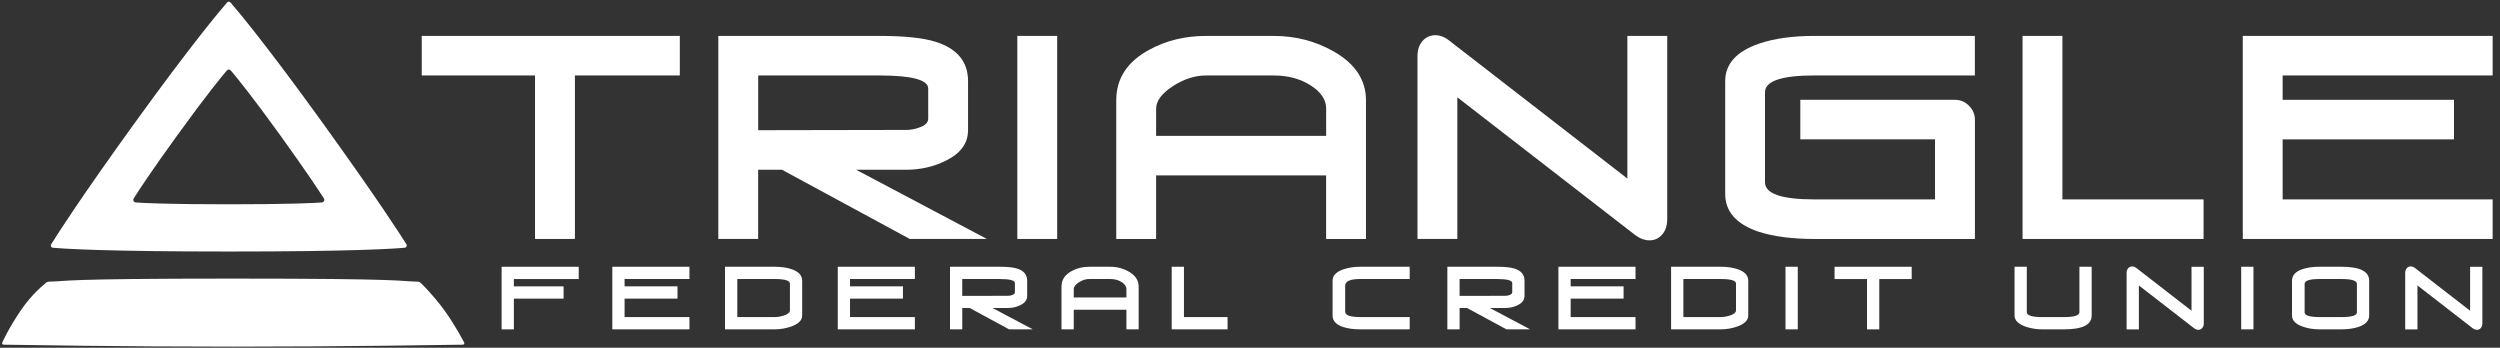
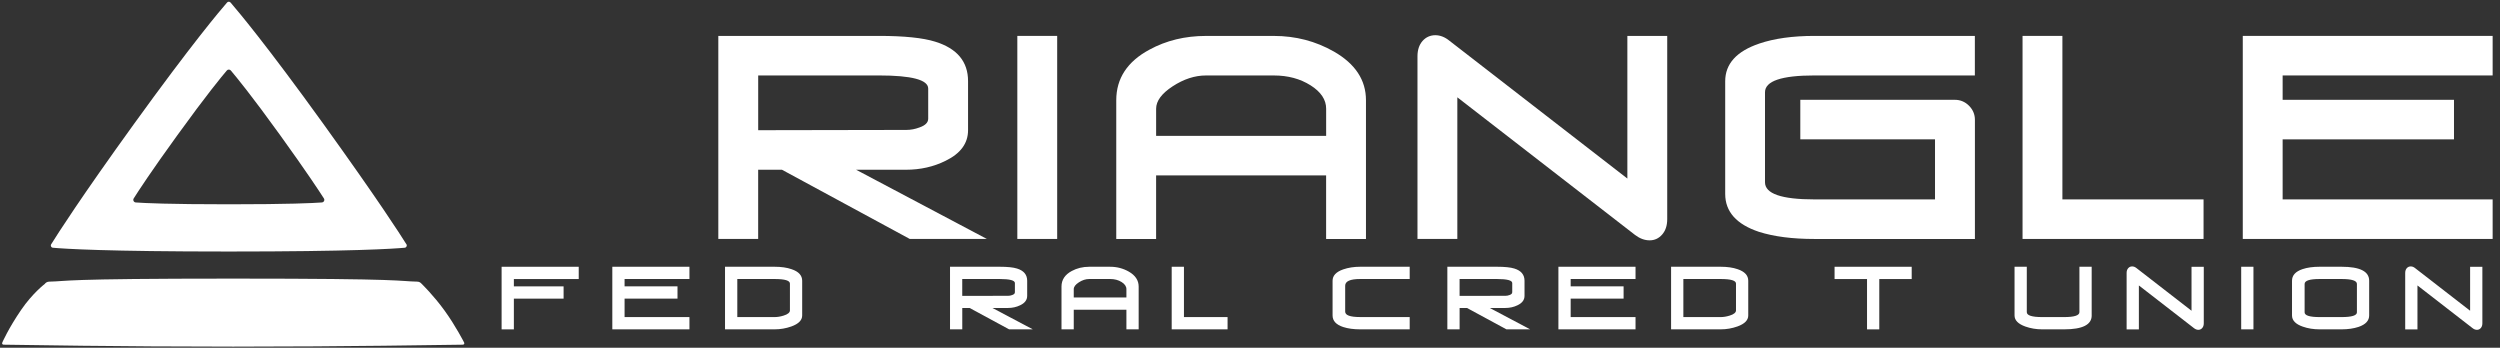
<svg xmlns="http://www.w3.org/2000/svg" width="266" height="37" viewBox="0 0 266 37" fill="none">
  <rect x="0" y="0" width="266" height="37" fill="#333333" stroke="none" />
  <path d="M96.385 18.061C97.932 18.061 99.344 17.741 100.62 17.104C102.209 16.329 103.001 15.246 103.001 13.853V8.633C103.001 6.553 101.834 5.155 99.5 4.433C98.196 4.026 96.206 3.82 93.521 3.82H76.429V25.424H80.669V18.061H83.201L96.799 25.424H105.002L91.089 18.061H96.382H96.385ZM80.672 13.853V8.028H93.518C97.013 8.028 98.761 8.493 98.761 9.426V12.629C98.761 13.036 98.45 13.348 97.829 13.562C97.365 13.737 96.897 13.824 96.43 13.824L80.672 13.853Z" fill="white" />
  <path d="M112.484 3.82H108.244V25.424H112.484V3.82Z" fill="white" />
  <path d="M141.931 5.488C139.985 4.378 137.857 3.823 135.542 3.823H128.308C126.091 3.823 124.087 4.309 122.3 5.284C119.947 6.55 118.77 8.345 118.77 10.663V25.427H123.01V18.663H141.099V25.427H145.339V10.66C145.339 8.517 144.201 6.791 141.928 5.485L141.931 5.488ZM141.102 14.456H123.012V11.567C123.012 10.742 123.601 9.947 124.776 9.18C125.951 8.414 127.131 8.03 128.316 8.03H135.539C137.034 8.03 138.335 8.379 139.441 9.077C140.547 9.775 141.102 10.605 141.102 11.567V14.456Z" fill="white" />
  <path d="M173.149 18.996L154.233 4.346C153.748 3.947 153.241 3.746 152.715 3.746C152.19 3.746 151.717 3.95 151.358 4.359C150.999 4.769 150.82 5.311 150.82 5.993V25.424H155.06V10.354L173.97 24.999C174.477 25.382 174.992 25.572 175.52 25.572C176.048 25.572 176.489 25.369 176.85 24.959C177.209 24.549 177.392 24.005 177.392 23.32V3.82H173.152V18.996H173.149Z" fill="white" />
  <path d="M187.178 4.639C184.768 5.459 183.561 6.793 183.561 8.646V20.632C183.561 22.522 184.757 23.867 187.149 24.666C188.744 25.173 190.716 25.427 193.068 25.427H210.131V12.753C210.131 12.169 209.919 11.67 209.502 11.249C209.085 10.832 208.583 10.62 208 10.62H191.553V14.828H205.885V21.216H193.047C189.546 21.216 187.796 20.608 187.796 19.395V9.82C187.796 8.625 189.546 8.028 193.05 8.028H210.125V3.82H193.063C190.75 3.82 188.786 4.092 187.173 4.639H187.178Z" fill="white" />
  <path d="M219.439 3.82H215.199V25.424H234.458V21.216H219.439V3.82Z" fill="white" />
  <path d="M265.217 8.028V3.82H238.632V25.424H265.217V21.216H242.872V14.828H261.104V10.62H242.872V8.028H265.217Z" fill="white" />
  <path d="M61.576 29.69H54.675V30.47H59.966V31.775H54.675V35.045H53.371V28.384H61.576V29.69Z" fill="white" />
  <path d="M73.356 35.042H65.151V28.382H73.356V29.687H66.455V30.467H72.086V31.773H66.455V33.737H73.356V35.042Z" fill="white" />
  <path d="M85.352 33.565C85.352 34.07 84.967 34.461 84.199 34.736C83.629 34.939 83.032 35.042 82.414 35.042H77.142V28.382H82.414C83.124 28.382 83.726 28.469 84.225 28.643C84.978 28.897 85.352 29.304 85.352 29.87V33.565ZM84.048 33.015V30.174C84.048 29.849 83.504 29.687 82.417 29.687H78.449V33.737H82.417C82.718 33.737 83.032 33.686 83.365 33.583C83.821 33.446 84.051 33.255 84.051 33.015H84.048Z" fill="white" />
-   <path d="M97.343 35.042H89.138V28.382H97.343V29.687H90.442V30.467H96.073V31.773H90.442V33.737H97.343V35.042Z" fill="white" />
  <path d="M109.891 35.042H107.368L103.17 32.769H102.386V35.042H101.082V28.382H106.362C107.191 28.382 107.806 28.445 108.21 28.572C108.93 28.794 109.292 29.227 109.292 29.87V31.482C109.292 31.908 109.047 32.241 108.553 32.476C108.157 32.671 107.719 32.769 107.238 32.769H105.596L109.891 35.042ZM107.985 31.104V30.118C107.985 29.833 107.444 29.687 106.362 29.687H102.383V31.482L107.262 31.474C107.407 31.474 107.55 31.448 107.695 31.392C107.888 31.326 107.983 31.231 107.983 31.104H107.985Z" fill="white" />
  <path d="M121.154 35.042H119.85V32.957H114.247V35.042H112.943V30.491C112.943 29.775 113.308 29.222 114.034 28.834C114.585 28.535 115.206 28.384 115.89 28.384H118.126C118.841 28.384 119.498 28.556 120.1 28.897C120.803 29.299 121.154 29.833 121.154 30.491V35.042ZM119.85 30.768C119.85 30.475 119.678 30.221 119.335 30.007C118.992 29.793 118.59 29.687 118.126 29.687H115.89C115.523 29.687 115.158 29.804 114.794 30.039C114.43 30.274 114.247 30.517 114.247 30.768V31.651H119.85V30.768Z" fill="white" />
  <path d="M130.613 35.042H124.668V28.382H125.972V33.737H130.613V35.042Z" fill="white" />
  <path d="M149.991 35.042H144.721C144.024 35.042 143.428 34.96 142.929 34.799C142.166 34.553 141.786 34.141 141.786 33.565V29.87C141.786 29.328 142.163 28.926 142.921 28.662C143.457 28.477 144.056 28.382 144.721 28.382H149.991V29.687H144.721C143.657 29.687 143.127 29.925 143.127 30.398V33.158C143.127 33.544 143.657 33.734 144.721 33.734H149.991V35.04V35.042Z" fill="white" />
  <path d="M162.808 35.042H160.284L156.087 32.769H155.302V35.042H153.998V28.382H159.278C160.107 28.382 160.722 28.445 161.126 28.572C161.847 28.794 162.209 29.227 162.209 29.87V31.482C162.209 31.908 161.963 32.241 161.47 32.476C161.074 32.671 160.635 32.769 160.155 32.769H158.513L162.808 35.042ZM160.902 31.104V30.118C160.902 29.833 160.361 29.687 159.278 29.687H155.3V31.482L160.179 31.474C160.324 31.474 160.469 31.448 160.612 31.392C160.804 31.326 160.899 31.231 160.899 31.104H160.902Z" fill="white" />
  <path d="M174.02 35.042H165.815V28.382H174.02V29.687H167.119V30.467H172.75V31.773H167.119V33.737H174.02V35.042Z" fill="white" />
  <path d="M186.014 33.565C186.014 34.07 185.628 34.461 184.86 34.736C184.29 34.939 183.693 35.042 183.076 35.042H177.803V28.382H183.076C183.786 28.382 184.388 28.469 184.887 28.643C185.636 28.897 186.014 29.304 186.014 29.87V33.565ZM184.71 33.015V30.174C184.71 29.849 184.166 29.687 183.078 29.687H179.11V33.737H183.078C183.379 33.737 183.693 33.686 184.026 33.583C184.483 33.446 184.712 33.255 184.712 33.015H184.71Z" fill="white" />
-   <path d="M191.283 35.042H189.979V28.382H191.283V35.042Z" fill="white" />
  <path d="M203.404 29.69H199.956V35.045H198.652V29.69H195.198V28.384H203.404V29.69Z" fill="white" />
  <path d="M222.557 33.565C222.557 34.551 221.58 35.042 219.629 35.042H217.285C216.654 35.042 216.06 34.942 215.5 34.744C214.732 34.469 214.347 34.075 214.347 33.565V28.382H215.651V33.213C215.651 33.562 216.195 33.737 217.282 33.737H219.627C220.709 33.737 221.25 33.562 221.25 33.213V28.382H222.554V33.565H222.557Z" fill="white" />
  <path d="M234.482 34.397C234.482 34.609 234.427 34.775 234.316 34.902C234.205 35.029 234.068 35.093 233.907 35.093C233.746 35.093 233.587 35.032 233.429 34.907L227.576 30.372V35.045H226.272V29.043C226.272 28.831 226.327 28.665 226.438 28.538C226.549 28.411 226.689 28.347 226.858 28.347C227.027 28.347 227.174 28.406 227.325 28.527L233.178 33.063V28.387H234.482V34.4V34.397Z" fill="white" />
  <path d="M239.767 35.042H238.463V28.382H239.767V35.042Z" fill="white" />
  <path d="M252.08 33.565C252.08 34.117 251.706 34.524 250.953 34.781C250.43 34.955 249.826 35.042 249.142 35.042H246.808C246.159 35.042 245.562 34.947 245.016 34.754C244.253 34.49 243.87 34.093 243.87 33.565V29.87C243.87 29.299 244.242 28.887 244.987 28.636C245.491 28.466 246.098 28.382 246.808 28.382H249.142C251.101 28.382 252.08 28.876 252.08 29.87V33.565ZM250.776 33.232V30.211C250.776 29.862 250.232 29.687 249.145 29.687H246.808C245.744 29.687 245.211 29.862 245.211 30.211V33.232C245.211 33.567 245.742 33.737 246.808 33.737H249.145C250.232 33.737 250.776 33.567 250.776 33.232Z" fill="white" />
  <path d="M264.124 34.397C264.124 34.609 264.069 34.775 263.958 34.902C263.847 35.029 263.71 35.093 263.549 35.093C263.388 35.093 263.227 35.032 263.071 34.907L257.218 30.372V35.045H255.914V29.043C255.914 28.831 255.969 28.665 256.08 28.538C256.191 28.411 256.331 28.347 256.5 28.347C256.669 28.347 256.819 28.406 256.967 28.527L262.82 33.063V28.387H264.124V34.4V34.397Z" fill="white" />
-   <path d="M44.873 3.82V8.028H56.927V25.424H61.17V8.028H72.332V3.82H44.873Z" fill="white" />
  <path d="M43.238 25.986C42.579 24.928 40.197 21.223 34.408 13.184C28.344 4.766 25.273 1.128 24.528 0.266C24.43 0.156 24.259 0.156 24.161 0.266C23.422 1.116 20.412 4.668 14.256 13.19C8.589 21.034 6.116 24.91 5.445 25.992C5.347 26.145 5.445 26.347 5.628 26.359C6.819 26.469 11.203 26.762 24.351 26.762C37.498 26.762 41.852 26.469 43.061 26.359C43.244 26.34 43.342 26.139 43.244 25.986H43.238ZM34.249 21.541C33.327 21.609 30.75 21.737 24.351 21.737C17.951 21.737 15.355 21.609 14.44 21.541C14.232 21.523 14.116 21.291 14.226 21.113C14.727 20.319 16.088 18.228 18.879 14.376C21.969 10.103 23.593 8.134 24.137 7.499C24.247 7.37 24.448 7.37 24.558 7.499C25.108 8.147 26.756 10.146 29.804 14.376C32.643 18.32 33.968 20.337 34.463 21.113C34.579 21.291 34.463 21.523 34.249 21.541Z" fill="white" />
  <path d="M0.248 36.435C0.248 36.435 0.901 34.938 2.251 32.969C3.466 31.196 4.755 30.218 4.755 30.218C4.864 30.065 5.042 29.967 5.237 29.967C7.374 29.919 6.214 29.643 24.808 29.643C43.403 29.643 42.255 29.919 44.398 29.967C44.588 29.967 44.765 30.065 44.881 30.218C44.881 30.218 46.108 31.398 47.299 33.042C48.49 34.687 49.375 36.429 49.375 36.429C49.449 36.527 49.381 36.668 49.259 36.674C46.884 36.698 37.242 36.882 24.815 36.882C12.388 36.882 2.745 36.705 0.37 36.674C0.248 36.674 0.181 36.533 0.254 36.429L0.248 36.435Z" fill="white" />
</svg>